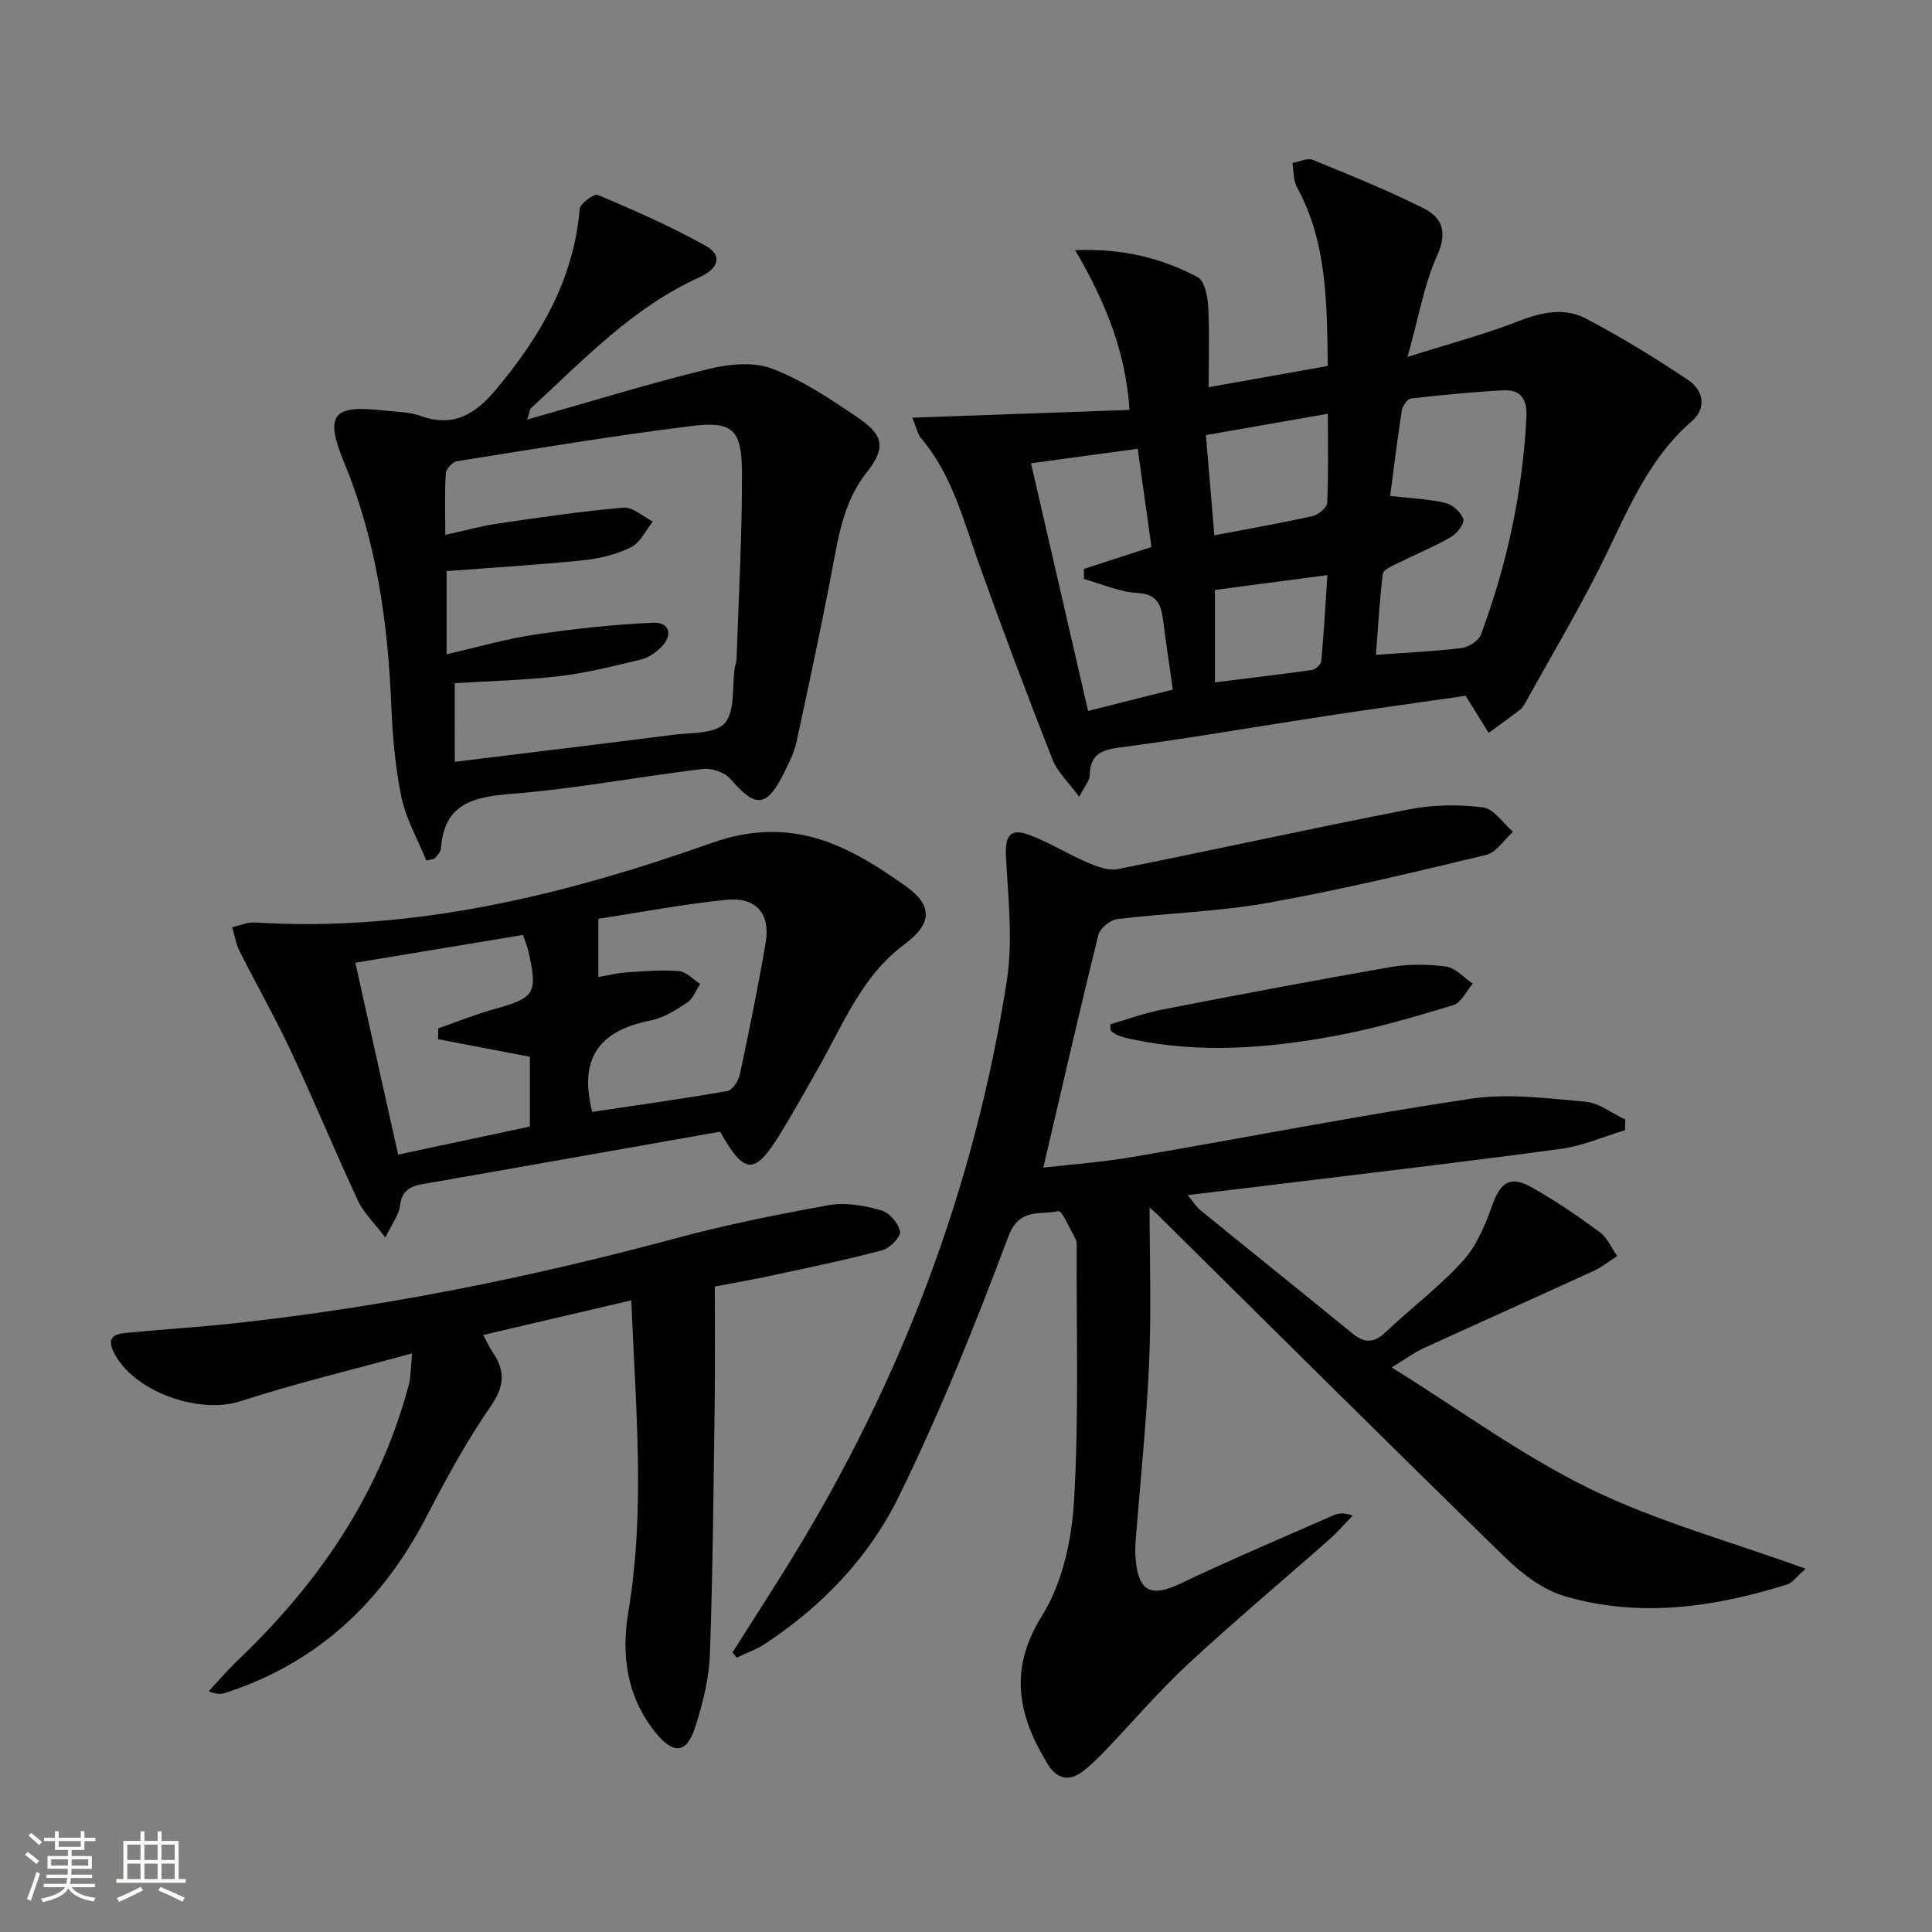
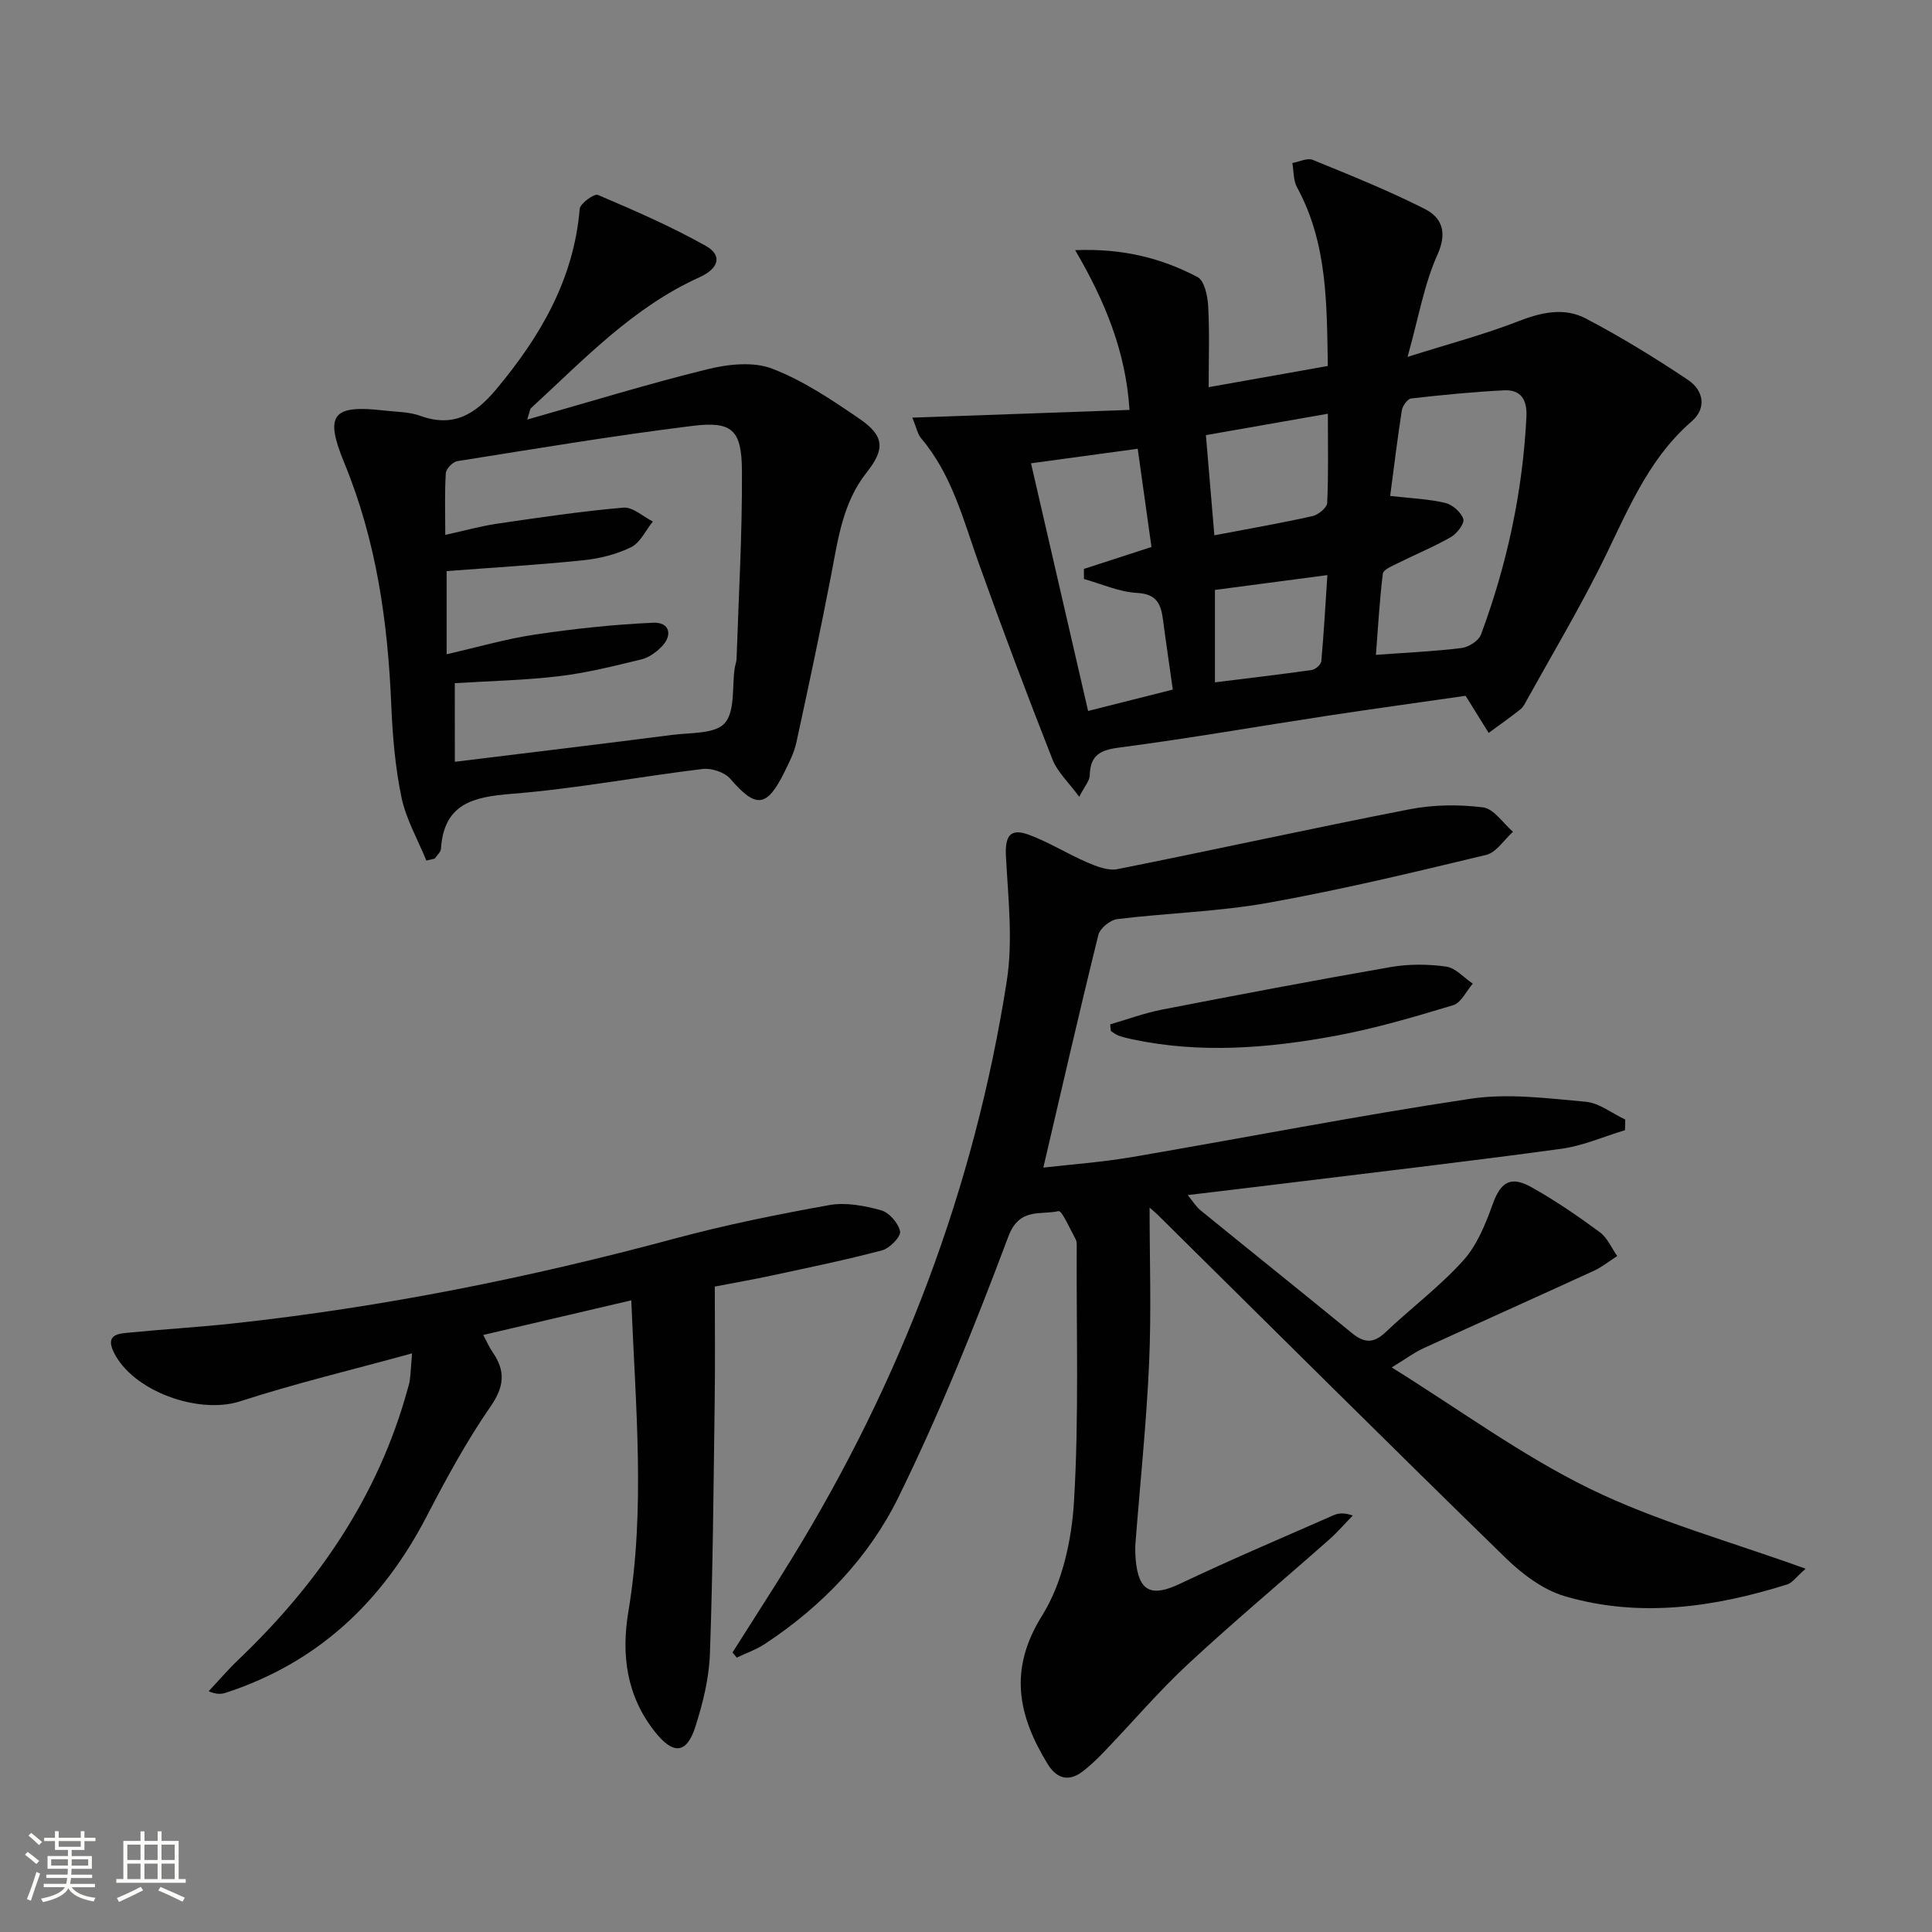
<svg xmlns="http://www.w3.org/2000/svg" enable-background="new 0 0 400 400" viewBox="0 0 400 400">
  <rect x="0" y="0" width="400" height="400" fill="#808080" stroke="none" />
  <path d="m5.17 384 .55-.58c.85.61 1.65 1.24 2.4 1.87l-.59.64c-.83-.73-1.62-1.38-2.36-1.93m1.22 9.53-.82-.34c.71-1.76 1.37-3.64 1.98-5.63.24.13.5.25.76.36-.6 1.67-1.24 3.54-1.92 5.61m-.5-13.5.57-.54c.56.44 1.31 1.06 2.26 1.87l-.64.64c-.68-.66-1.41-1.32-2.19-1.97m3.25.46h2.24v-1.36h.77v1.36h4.57v-1.36h.76v1.36h2.28v.69h-2.28v1.84h-2.64v1.26h4.18v2.64h-4.21c0 .45-.02.86-.05 1.21h4.32v.69h-4.38c-.04.34-.1.75-.19 1.22h5.15v.69h-4.82c.87 1.19 2.51 1.92 4.93 2.19-.17.31-.3.57-.37.76-2.77-.49-4.52-1.41-5.26-2.76-.56 1.26-2.3 2.23-5.24 2.9-.12-.24-.26-.48-.43-.72 2.73-.55 4.38-1.34 4.96-2.38h-4.38v-.69h4.65c.1-.38.17-.79.21-1.22h-4.32v-.69h4.4c.03-.34.05-.75.05-1.21h-4.2v-2.64h4.23v-1.26h-2.69v-1.84h-2.24zm1.46 4.46v1.29h3.45c.01-.4.02-.57.01-.53v-.32-.45h-3.46zm1.55-2.59h4.57v-1.19h-4.57zm6.11 2.59h-3.42v.77c-.01.19-.01.37-.02.53h3.44z" fill="#fbfcfa" />
  <path d="m32.63 379.16h.82v1.98h3.54v7.89h1.46v.78h-14.37v-.78h1.46v-7.89h3.55v-1.98h.82v1.98h2.73v-1.98zm-3.49 11.48.5.73c-1.61.82-3.28 1.63-5 2.41-.13-.27-.28-.55-.44-.82 1.75-.72 3.4-1.49 4.94-2.32m-2.78-5.55h2.73v-3.18h-2.73zm0 3.95h2.73v-3.2h-2.73zm3.54-3.95h2.73v-3.18h-2.73zm0 3.95h2.73v-3.2h-2.73zm7.89 4.68c-1.84-.92-3.51-1.7-5.02-2.32l.45-.73c1.89.8 3.57 1.55 5.04 2.23zm-1.62-11.81h-2.73v3.18h2.73zm-2.73 7.13h2.73v-3.2h-2.73z" fill="#fbfcfa" />
  <g fill="#010102">
    <path d="m151.66 342.12c4.07-6.44 8.22-12.84 12.21-19.33 22.73-36.98 37.89-76.84 44.58-119.73 1.3-8.37.27-17.16-.18-25.72-.22-4.23.83-5.96 4.75-4.51 4.17 1.54 8 3.97 12.1 5.73 1.95.84 4.34 1.77 6.27 1.38 20.17-4.02 40.26-8.46 60.46-12.39 4.93-.96 10.22-1.02 15.2-.39 2.24.28 4.14 3.29 6.2 5.05-1.84 1.65-3.45 4.28-5.56 4.79-14.98 3.6-29.99 7.21-45.15 9.92-10.28 1.84-20.83 2.1-31.22 3.37-1.46.18-3.58 1.9-3.92 3.28-3.93 15.9-7.58 31.88-11.39 48.17 5.7-.66 12.08-1.11 18.35-2.18 23.38-3.99 46.68-8.57 70.13-12.08 7.74-1.16 15.88-.08 23.78.62 2.83.25 5.48 2.41 8.22 3.69-.02.73-.03 1.47-.05 2.2-4.42 1.33-8.76 3.26-13.28 3.87-19.41 2.64-38.88 4.9-58.33 7.29-6.07.75-12.15 1.46-18.92 2.28 1.06 1.29 1.7 2.38 2.62 3.13 10.45 8.51 20.97 16.93 31.41 25.47 2.45 2.01 4.42 2.16 6.85-.14 5.31-5.03 11.23-9.47 16.12-14.87 2.85-3.14 4.63-7.5 6.09-11.59 1.65-4.62 3.66-6.1 8.08-3.63 4.91 2.75 9.59 5.96 14.13 9.3 1.57 1.15 2.43 3.27 3.62 4.95-1.62 1.03-3.14 2.27-4.87 3.07-11.76 5.4-23.58 10.68-35.35 16.07-1.79.82-3.39 2.04-6.47 3.92 14.19 8.83 27 18.28 41.07 25.14 13.83 6.74 28.94 10.86 44.63 16.54-1.99 1.73-2.76 2.92-3.81 3.25-15.13 4.74-30.54 6.97-46.02 2.45-4.52-1.32-8.87-4.6-12.33-7.98-24.1-23.48-47.94-47.23-71.87-70.88-.67-.66-1.4-1.26-1.8-1.61 0 10.76.38 21.49-.1 32.19-.55 12.44-1.86 24.84-2.82 37.26-.09 1.16-.05 2.34.05 3.5.6 6.6 3.26 7.74 9.19 4.92 10.48-4.98 21.18-9.52 31.8-14.19 1.01-.44 2.16-.54 3.95.07-1.63 1.67-3.16 3.46-4.91 5-9.73 8.6-19.7 16.94-29.21 25.77-6.08 5.65-11.49 12.02-17.25 18.02-1.48 1.54-3.03 3.07-4.74 4.33-2.92 2.14-5.34 1.17-7.1-1.72-6.09-9.99-8.12-19.47-1.12-30.67 4.19-6.7 6.13-15.6 6.61-23.66 1.04-17.38.48-34.86.56-52.3 0-.66.07-1.43-.22-1.97-1.14-2.08-2.84-5.98-3.55-5.82-3.7.86-8.09-.84-10.38 5.25-6.87 18.3-14.17 36.53-22.79 54.05-6.11 12.43-15.85 22.57-27.64 30.32-1.78 1.17-3.86 1.89-5.8 2.82-.29-.36-.59-.72-.88-1.07z" />
-     <path d="m188.89 86.47c15.26-.54 29.9-1.06 44.96-1.6-.76-12-4.99-22.38-11.25-33.08 10.02-.39 17.95 1.7 25.33 5.57 1.43.75 2.09 3.9 2.21 5.99.3 5.44.1 10.91.1 16.81 8.31-1.48 16.27-2.9 24.67-4.39-.22-12.81-.05-25.4-6.38-37-.78-1.42-.66-3.33-.96-5.02 1.42-.25 3.09-1.11 4.22-.65 7.79 3.18 15.62 6.33 23.12 10.12 3.64 1.84 4.8 4.85 2.68 9.56-2.74 6.08-3.86 12.88-6.17 21.11 8.62-2.72 15.92-4.64 22.91-7.37 4.77-1.86 9.51-2.92 13.95-.6 7.3 3.82 14.37 8.16 21.22 12.75 3.13 2.1 3.96 5.78.74 8.57-9.55 8.28-13.72 19.78-19.19 30.58-4.64 9.17-9.89 18.04-14.88 27.03-.4.73-.79 1.55-1.42 2.04-2.13 1.68-4.35 3.24-6.54 4.85-1.27-2.05-2.54-4.1-3.81-6.14-.26-.41-.52-.82-.97-1.54-9.55 1.38-19.22 2.7-28.86 4.17-14.27 2.17-28.5 4.67-42.81 6.54-4.02.52-6.03 1.59-6.14 5.76-.03 1.15-1.08 2.28-2.18 4.44-2.21-3.02-4.51-5.13-5.54-7.74-5.27-13.42-10.36-26.91-15.21-40.48-3.24-9.07-5.58-18.49-12.03-26.07-.68-.82-.88-2.06-1.77-4.21zm98.93 16.21c4.29.49 7.92.62 11.38 1.44 1.5.35 3.3 1.92 3.76 3.33.3.9-1.3 3.02-2.55 3.74-3.58 2.05-7.43 3.62-11.13 5.47-1.11.55-2.88 1.29-2.98 2.12-.68 5.49-.98 11.03-1.43 16.8 6.53-.48 12.17-.72 17.75-1.42 1.46-.18 3.52-1.5 4-2.78 5.4-14.53 8.63-29.54 9.41-45.07.18-3.48-1.09-5.68-4.65-5.5-6.42.33-12.84.96-19.23 1.69-.75.09-1.77 1.54-1.92 2.48-.91 5.87-1.63 11.77-2.41 17.7zm-45 40.09c-.74-5.25-1.43-9.83-2.03-14.43-.42-3.2-1.24-5.36-5.35-5.58-3.72-.2-7.35-1.86-11.02-2.88 0-.7 0-1.4-.01-2.09 4.57-1.48 9.15-2.97 13.99-4.54-.94-6.68-1.85-13.2-2.85-20.34-7.58 1.03-14.82 2.02-22.09 3.01 4.03 17.5 7.89 34.23 11.82 51.28 6.03-1.52 11.61-2.93 17.54-4.43zm6.85-52.68c.63 7.47 1.18 14.04 1.75 20.74 7.41-1.41 13.9-2.54 20.33-3.98 1.2-.27 2.98-1.74 3.03-2.72.28-5.92.14-11.86.14-18.47-8.6 1.51-16.63 2.92-25.25 4.43zm1.87 32.05v19.13c6.96-.86 13.52-1.63 20.06-2.56.75-.11 1.9-1.13 1.96-1.8.53-5.82.85-11.66 1.26-17.84-8.31 1.09-15.8 2.08-23.28 3.07z" />
+     <path d="m188.89 86.47c15.26-.54 29.9-1.06 44.96-1.6-.76-12-4.99-22.38-11.25-33.08 10.02-.39 17.95 1.7 25.33 5.57 1.43.75 2.09 3.9 2.21 5.99.3 5.44.1 10.91.1 16.81 8.31-1.48 16.27-2.9 24.67-4.39-.22-12.81-.05-25.4-6.38-37-.78-1.42-.66-3.33-.96-5.02 1.42-.25 3.09-1.11 4.22-.65 7.79 3.18 15.62 6.33 23.12 10.12 3.64 1.84 4.8 4.85 2.68 9.56-2.74 6.08-3.86 12.88-6.17 21.11 8.62-2.72 15.92-4.64 22.91-7.37 4.77-1.86 9.51-2.92 13.95-.6 7.3 3.82 14.37 8.16 21.22 12.75 3.13 2.1 3.96 5.78.74 8.57-9.55 8.28-13.72 19.78-19.19 30.58-4.64 9.17-9.89 18.04-14.88 27.03-.4.73-.79 1.55-1.42 2.04-2.13 1.68-4.35 3.24-6.54 4.85-1.27-2.05-2.54-4.1-3.81-6.14-.26-.41-.52-.82-.97-1.54-9.55 1.38-19.22 2.7-28.86 4.17-14.27 2.17-28.5 4.67-42.81 6.54-4.02.52-6.03 1.59-6.14 5.76-.03 1.15-1.08 2.28-2.18 4.44-2.21-3.02-4.51-5.13-5.54-7.74-5.27-13.42-10.36-26.91-15.21-40.48-3.24-9.07-5.58-18.49-12.03-26.07-.68-.82-.88-2.06-1.77-4.21m98.93 16.21c4.29.49 7.92.62 11.38 1.44 1.5.35 3.3 1.92 3.76 3.33.3.9-1.3 3.02-2.55 3.74-3.58 2.05-7.43 3.62-11.13 5.47-1.11.55-2.88 1.29-2.98 2.12-.68 5.49-.98 11.03-1.43 16.8 6.53-.48 12.17-.72 17.75-1.42 1.46-.18 3.52-1.5 4-2.78 5.4-14.53 8.63-29.54 9.41-45.07.18-3.48-1.09-5.68-4.65-5.5-6.42.33-12.84.96-19.23 1.69-.75.09-1.77 1.54-1.92 2.48-.91 5.87-1.63 11.77-2.41 17.7zm-45 40.09c-.74-5.25-1.43-9.83-2.03-14.43-.42-3.2-1.24-5.36-5.35-5.58-3.72-.2-7.35-1.86-11.02-2.88 0-.7 0-1.4-.01-2.09 4.57-1.48 9.15-2.97 13.99-4.54-.94-6.68-1.85-13.2-2.85-20.34-7.58 1.03-14.82 2.02-22.09 3.01 4.03 17.5 7.89 34.23 11.82 51.28 6.03-1.52 11.61-2.93 17.54-4.43zm6.85-52.68c.63 7.47 1.18 14.04 1.75 20.74 7.41-1.41 13.9-2.54 20.33-3.98 1.2-.27 2.98-1.74 3.03-2.72.28-5.92.14-11.86.14-18.47-8.6 1.51-16.63 2.92-25.25 4.43zm1.87 32.05v19.13c6.96-.86 13.52-1.63 20.06-2.56.75-.11 1.9-1.13 1.96-1.8.53-5.82.85-11.66 1.26-17.84-8.31 1.09-15.8 2.08-23.28 3.07z" />
    <path d="m88.27 178.17c-1.77-4.35-4.2-8.56-5.15-13.09-1.31-6.29-1.85-12.8-2.12-19.25-.71-17.19-3.11-33.97-9.73-50.02-4.13-10.02-2.43-12.06 8.33-10.81 2.47.29 5.08.25 7.37 1.08 6.9 2.51 11.42-.28 15.79-5.51 9.14-10.94 16.03-22.73 17.26-37.31.1-1.13 3-3.23 3.76-2.91 7.58 3.23 15.17 6.53 22.34 10.55 3.49 1.96 2.75 4.68-1.33 6.52-13.8 6.23-23.98 17.1-34.86 27.09-.21.19-.21.6-.78 2.36 12.97-3.68 25.07-7.41 37.35-10.43 4.26-1.05 9.45-1.61 13.35-.12 6.41 2.45 12.33 6.44 18.06 10.36 5.23 3.58 5.35 6.3 1.51 11.15-4.97 6.28-5.92 13.88-7.37 21.39-2.23 11.55-4.68 23.06-7.18 34.55-.45 2.08-1.48 4.06-2.42 5.99-3.68 7.5-5.94 7.65-11.25 1.48-1.17-1.36-3.89-2.26-5.74-2.03-13.18 1.59-26.27 4.09-39.48 5.14-8.03.64-14.06 2-14.69 11.4-.05.7-.85 1.35-1.29 2.02-.59.14-1.16.27-1.73.4zm5.9-20.45c15.38-1.89 30.21-3.66 45.03-5.57 3.77-.48 8.85-.17 10.84-2.42 2.19-2.47 1.5-7.49 2.07-11.39.1-.66.37-1.3.39-1.96.43-12.96 1.19-25.92 1.11-38.88-.05-8.52-2.02-10.34-10.27-9.32-16.28 2.01-32.47 4.73-48.68 7.3-.93.15-2.3 1.58-2.36 2.48-.26 4.09-.11 8.21-.11 12.78 4.02-.88 7.36-1.82 10.76-2.32 8.69-1.27 17.38-2.57 26.12-3.32 1.94-.17 4.06 1.86 6.1 2.87-1.48 1.83-2.61 4.39-4.52 5.33-3.06 1.5-6.6 2.36-10.01 2.71-9.35.96-18.75 1.51-28.17 2.23v17.22c6.34-1.45 12.22-3.17 18.23-4.07 8.13-1.21 16.34-2.1 24.54-2.46 3.38-.15 4.13 2.55 1.7 5-1.13 1.14-2.64 2.23-4.15 2.59-5.61 1.36-11.26 2.79-16.98 3.47-7.18.86-14.44 1-21.65 1.46.01 5.42.01 10.38.01 16.27z" />
-     <path d="m149.08 234.3c-20.66 3.65-41.06 7.29-61.47 10.83-2.77.48-4.45 1.41-4.8 4.56-.2 1.81-1.56 3.49-3.03 6.53-2.36-3.12-4.52-5.15-5.68-7.65-4.76-10.23-9.06-20.68-13.85-30.9-3.3-7.04-7.17-13.82-10.66-20.77-.76-1.52-1.02-3.29-1.51-4.94 1.55-.34 3.12-1.06 4.64-.97 32.83 2.05 64.21-5.7 94.58-16.45 16.64-5.89 28.26.43 40.28 8.97 5.63 4 5.35 7.8-.28 11.97-9 6.66-12.79 16.79-18.05 25.96-2.56 4.47-5.04 8.99-7.75 13.37-5.29 8.53-7.32 8.47-12.42-.51zm-75.51-34.97c3.03 13.59 5.93 26.57 8.86 39.72 9.57-2.04 18.45-3.93 27.28-5.81 0-5.17 0-9.93 0-14.44-6.55-1.26-12.78-2.45-19.01-3.65.01-.75.03-1.5.04-2.24 3.85-1.34 7.64-2.88 11.56-3.97 8.45-2.37 9.05-3.22 7.13-11.88-.24-1.1-.7-2.14-1.15-3.49-11.45 1.9-22.72 3.77-34.71 5.76zm49.05 30.87c9.08-1.35 18.56-2.67 28-4.32 1.05-.18 2.28-2.13 2.56-3.44 1.93-9.08 3.8-18.17 5.35-27.32 1.01-5.97-2.02-9.45-8.2-8.82-9.01.91-17.93 2.63-26.44 3.93v12.05c2.15-.37 3.93-.83 5.74-.95 3.64-.24 7.32-.57 10.94-.27 1.53.12 2.93 1.73 4.39 2.66-.87 1.31-1.46 3.03-2.66 3.83-2.32 1.55-4.87 3.18-7.54 3.71-10.09 1.99-15.14 7.29-12.14 18.94z" />
    <path d="m85.31 280.2c-12.44 3.42-24.17 6.22-35.61 9.93-8.52 2.76-22.21-2.04-26.17-10.21-1.81-3.75 1.17-3.82 3.44-4.04 7.1-.69 14.24-1.11 21.33-1.88 30.91-3.36 61.3-9.46 91.32-17.55 10.55-2.84 21.31-5.02 32.07-6.95 3.42-.61 7.28.12 10.71 1.07 1.68.46 3.61 2.67 3.95 4.38.21 1.06-2.13 3.49-3.7 3.91-7.52 2-15.15 3.56-22.76 5.2-3.73.81-7.49 1.46-11.9 2.31 0 7.88.09 15.78-.02 23.67-.24 17.47-.37 34.95-.99 52.4-.18 5.06-1.46 10.19-3.01 15.05-1.8 5.64-4.55 5.85-8.31 1.14-5.93-7.42-7.07-15.96-5.56-24.99 3.55-21.21 1.48-42.42.6-64.42-10.36 2.43-20.28 4.75-30.65 7.17.74 1.38 1.24 2.54 1.94 3.56 2.69 3.89 2.45 7.09-.42 11.24-4.99 7.21-9.21 15-13.26 22.8-9.14 17.62-22.5 30.26-41.57 36.48-.9.29-1.86.38-3.54-.31 2.04-2.18 3.99-4.46 6.14-6.52 16.43-15.67 28.92-33.79 35.02-55.92.18-.64.4-1.27.48-1.93.17-1.32.24-2.64.47-5.59z" />
    <path d="m229.86 212.08c3.58-1.04 7.12-2.35 10.76-3.06 15.76-3.06 31.54-6.06 47.36-8.81 3.72-.64 7.68-.61 11.42-.09 1.97.28 3.69 2.3 5.52 3.53-1.33 1.54-2.4 3.96-4.05 4.46-8.06 2.44-16.18 4.83-24.45 6.36-13.9 2.57-27.94 3.69-41.99.71-.96-.2-1.93-.44-2.85-.77-.58-.21-1.07-.63-1.6-.96-.04-.45-.08-.91-.12-1.37z" />
  </g>
</svg>